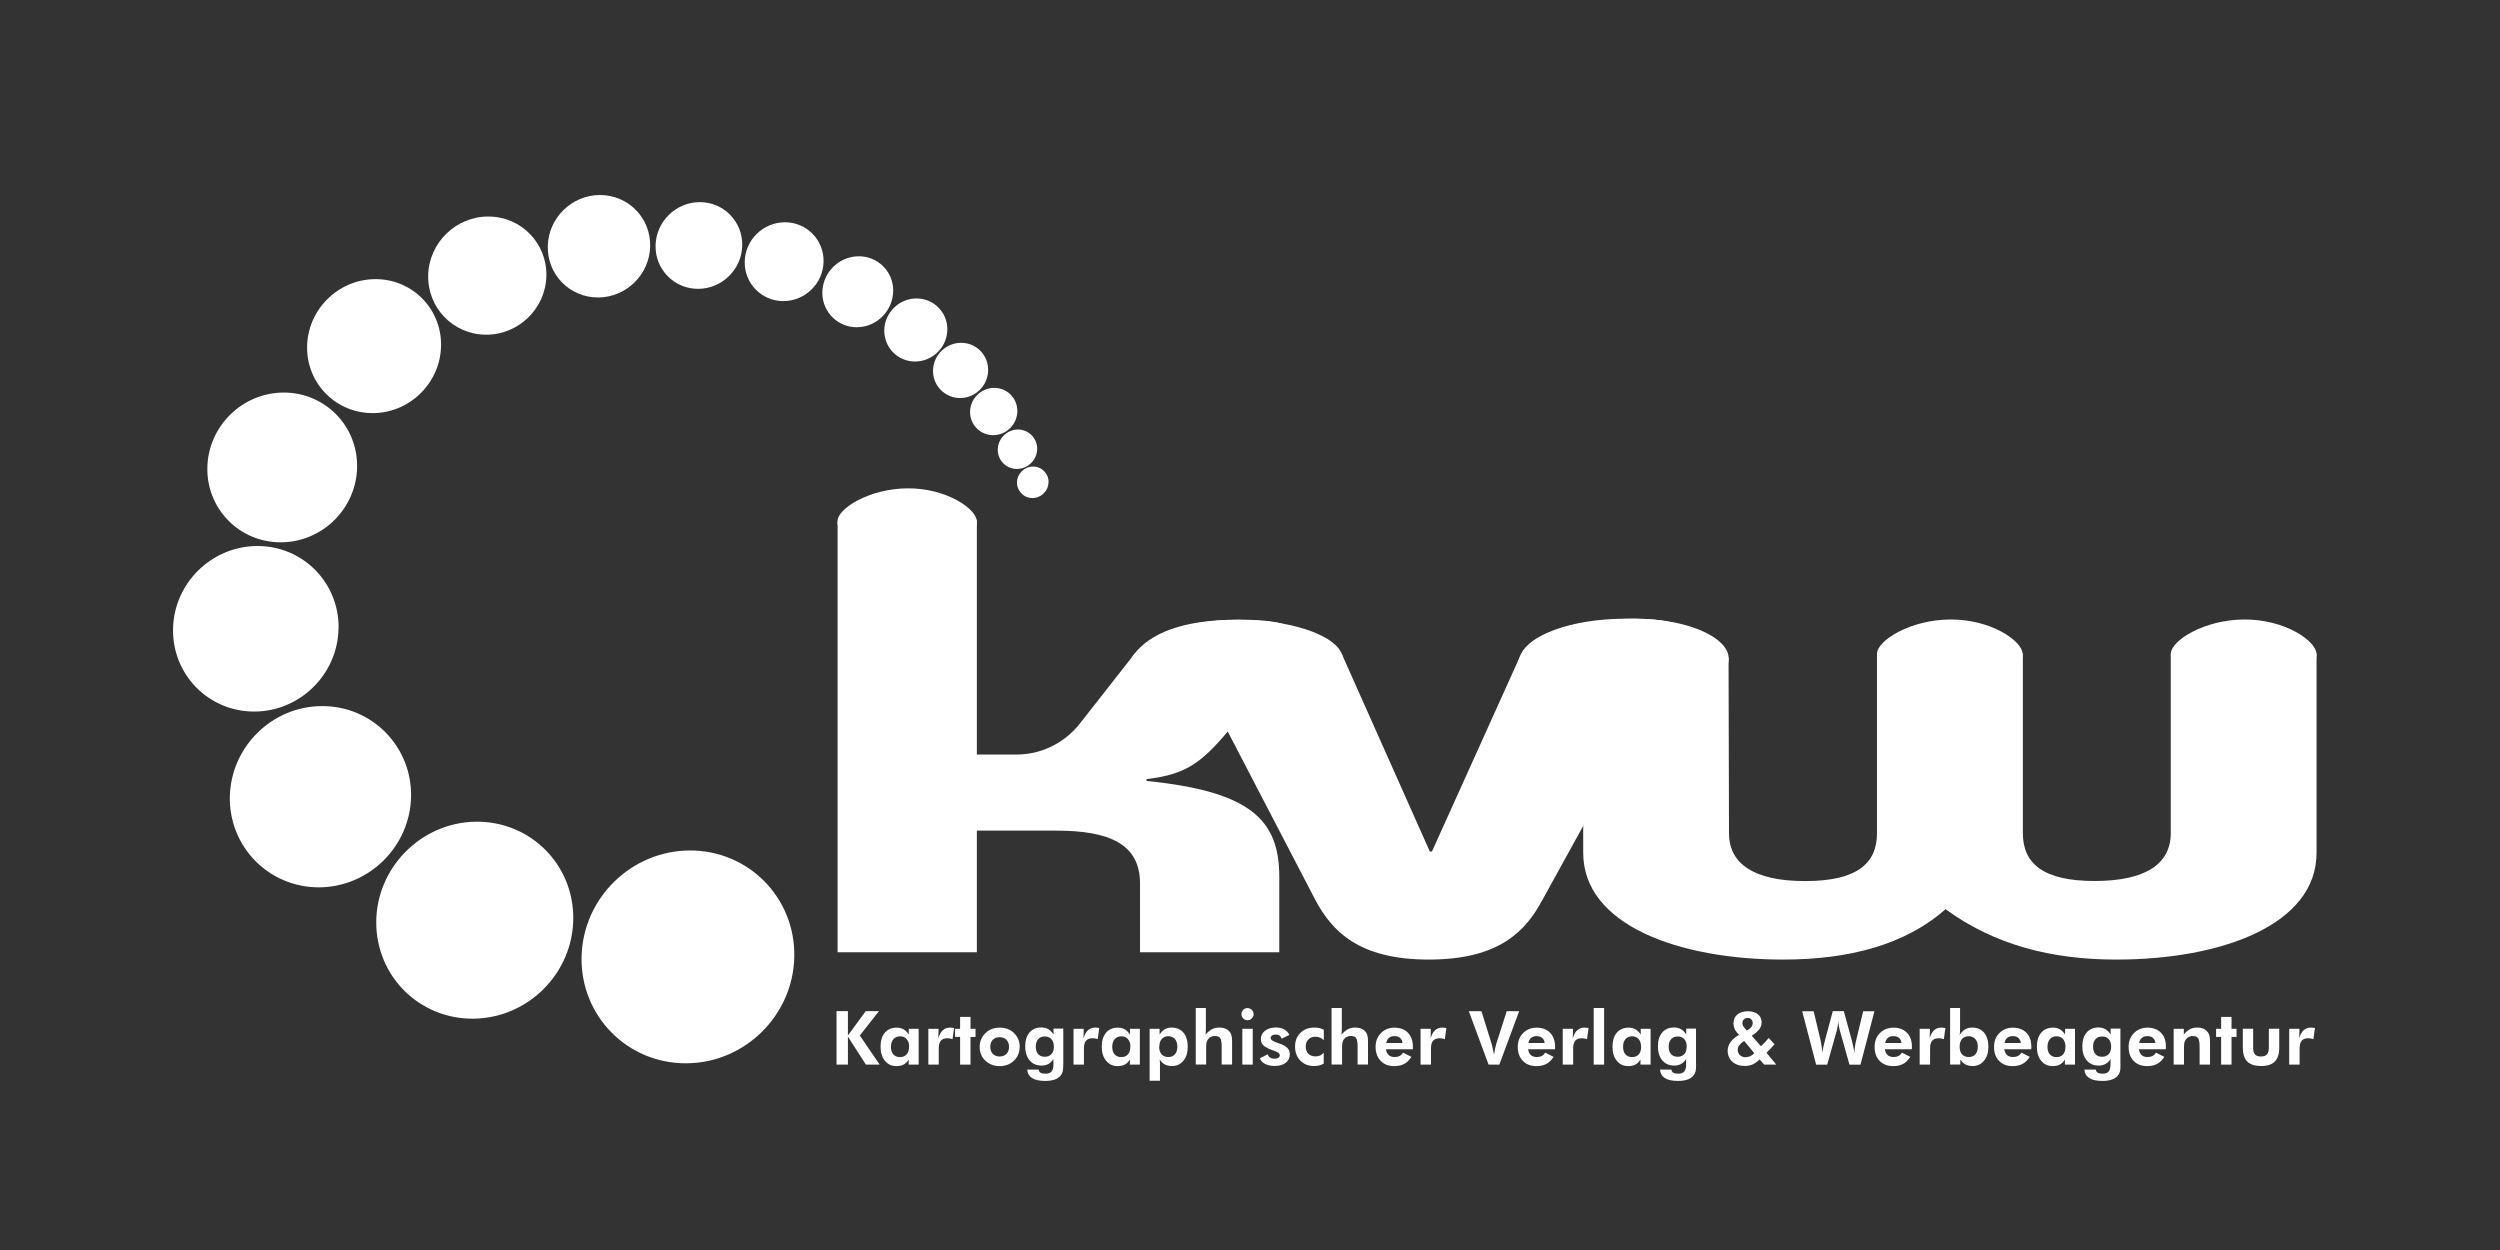
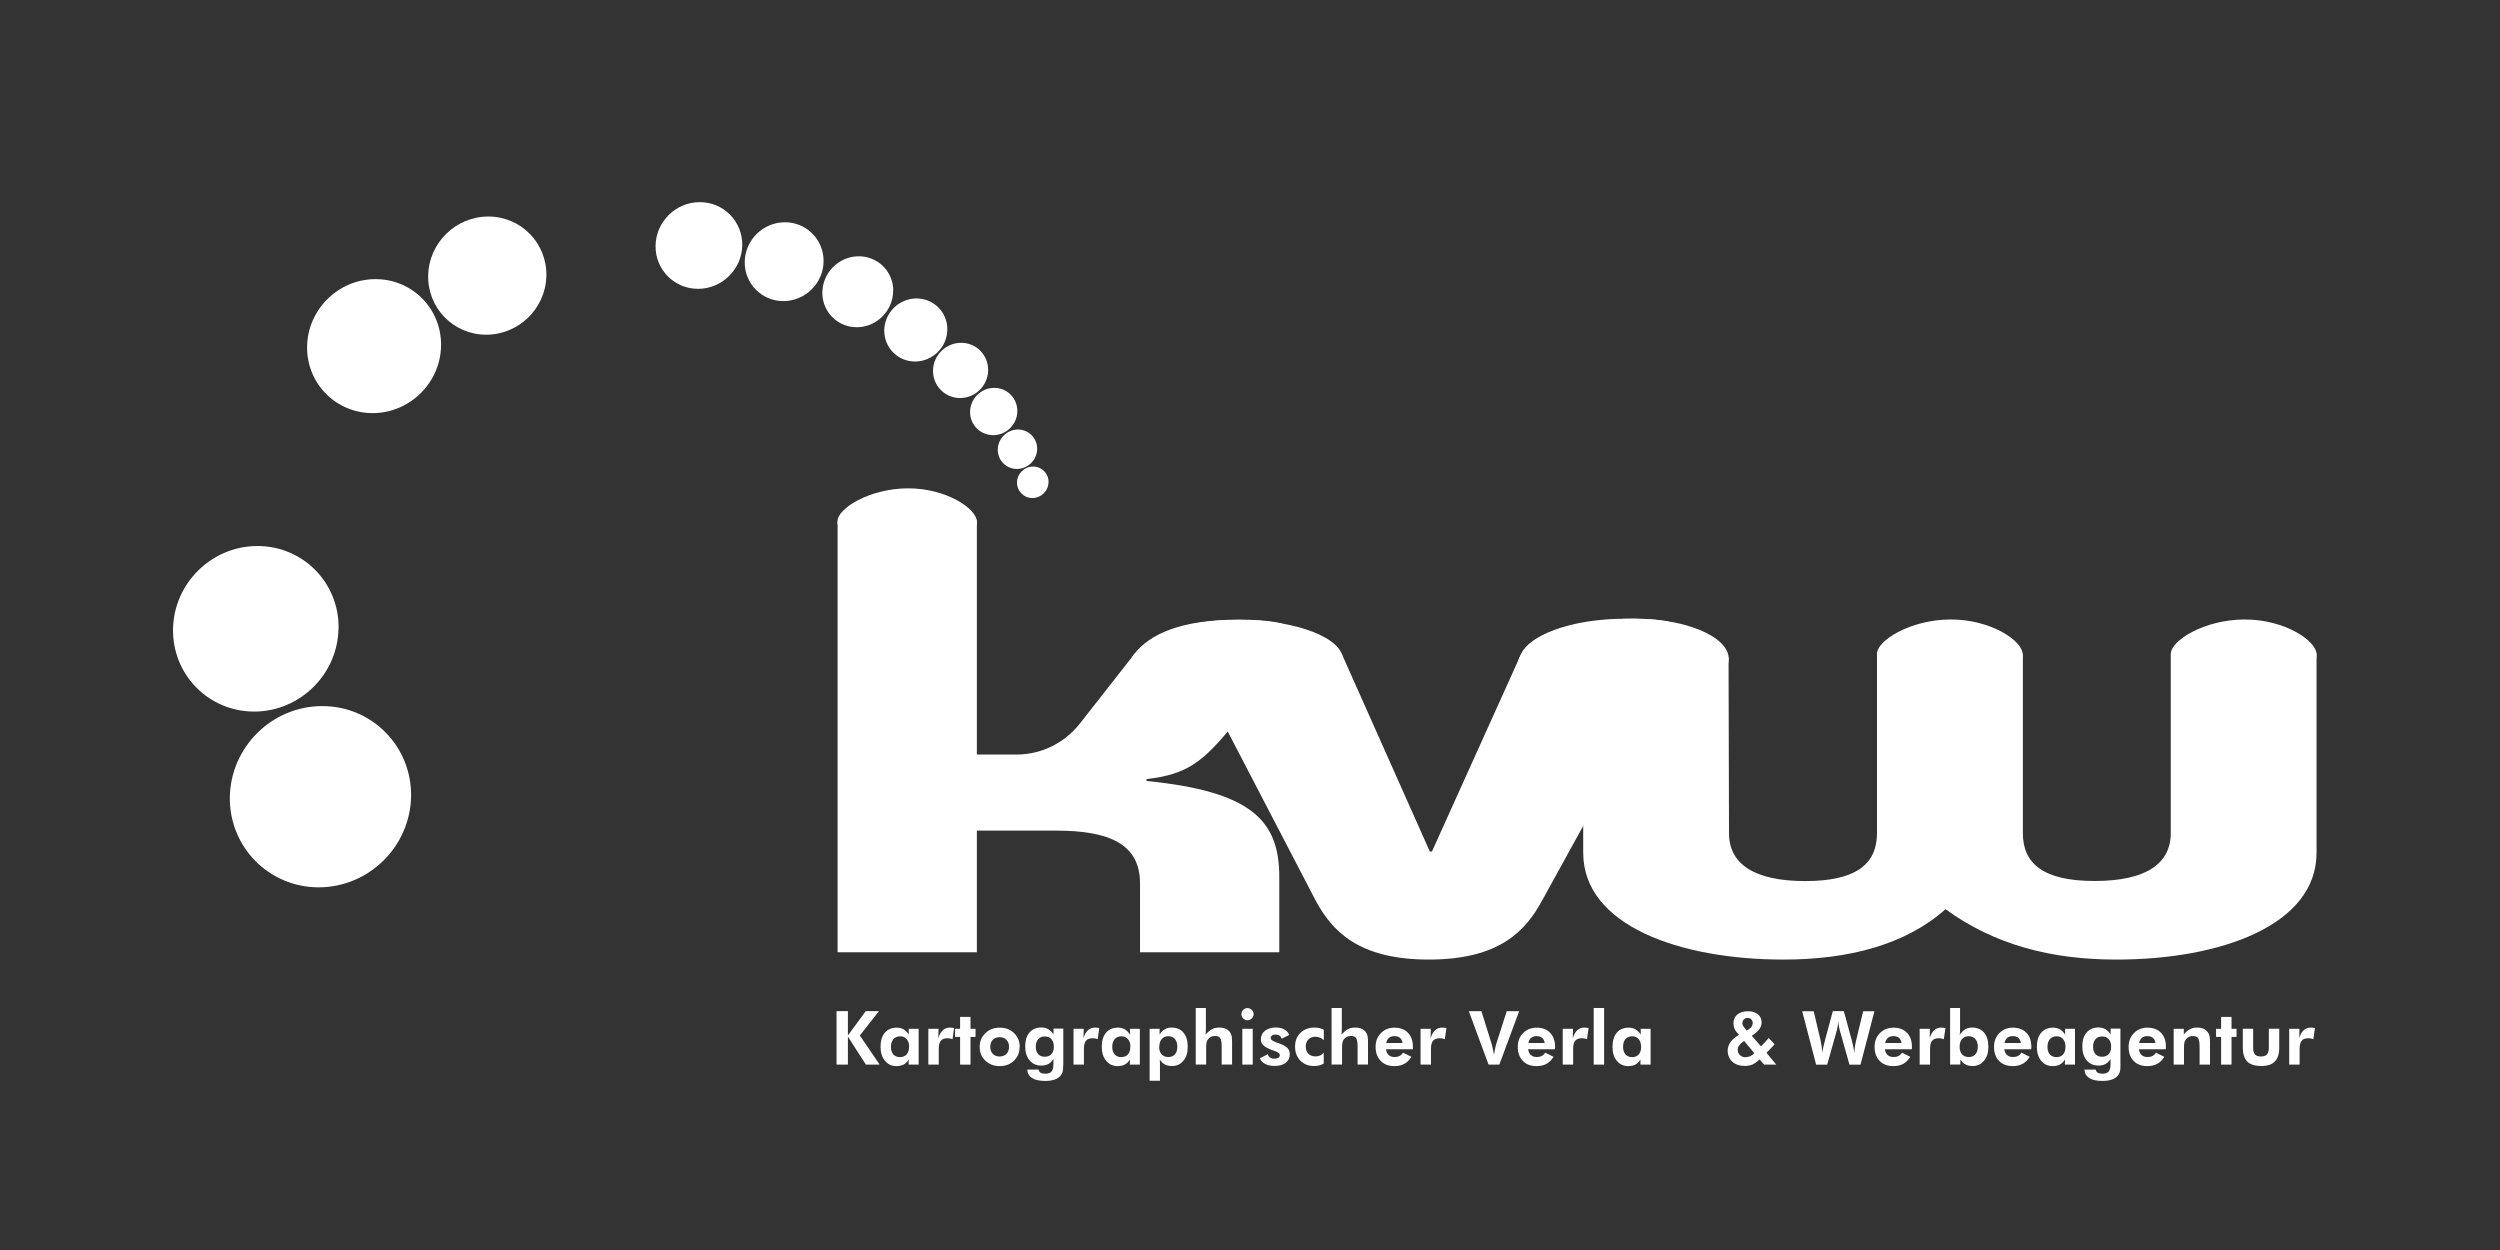
<svg xmlns="http://www.w3.org/2000/svg" id="Ebene_1" data-name="Ebene 1" viewBox="0 0 283.46 141.73">
  <rect x="0" y="0" width="283.46" height="141.73" fill="#333333" stroke="none" />
  <defs>
    <style>
      .cls-1 {
        clip-path: url(#clippath);
      }

      .cls-2 {
        fill: none;
      }

      .cls-2, .cls-3 {
        stroke-width: 0px;
      }

      .cls-3 {
        fill: #fff;
      }
    </style>
    <clipPath id="clippath">
      <rect class="cls-2" width="283.46" height="141.73" />
    </clipPath>
  </defs>
  <g class="cls-1">
    <path class="cls-3" d="M46.61,90.3c-.1,5.68-4.78,10.29-10.45,10.31-5.67.01-10.19-4.58-10.1-10.25.1-5.67,4.78-10.29,10.45-10.3,5.67-.02,10.19,4.57,10.1,10.25" />
    <path class="cls-3" d="M38.38,71.26c-.08,5.18-4.35,9.4-9.53,9.42-5.18.02-9.31-4.17-9.23-9.35.08-5.18,4.35-9.4,9.54-9.42,5.18-.02,9.31,4.16,9.23,9.35" />
-     <path class="cls-3" d="M40.49,52.97c-.08,4.69-3.94,8.5-8.63,8.52-4.69.02-8.43-3.77-8.35-8.45.08-4.69,3.94-8.51,8.63-8.53,4.69-.02,8.43,3.77,8.35,8.46" />
    <path class="cls-3" d="M50.01,39.15c-.04,4.19-3.47,7.64-7.67,7.69-4.19.05-7.56-3.31-7.52-7.5.04-4.19,3.47-7.64,7.67-7.69,4.19-.05,7.56,3.3,7.52,7.5" />
-     <path class="cls-3" d="M73.72,27.91c-.06,3.21-2.71,5.81-5.91,5.82-3.21,0-5.76-2.59-5.7-5.8.06-3.21,2.71-5.81,5.91-5.82,3.21,0,5.76,2.59,5.7,5.8" />
    <path class="cls-3" d="M61.95,31.3c-.09,3.7-3.17,6.68-6.87,6.65-3.7-.03-6.62-3.05-6.53-6.75.09-3.7,3.17-6.68,6.87-6.65,3.7.03,6.62,3.05,6.53,6.75" />
    <path class="cls-3" d="M93.38,29.66c-.04,2.47-2.08,4.47-4.55,4.48-2.47,0-4.43-1.99-4.39-4.46.04-2.47,2.08-4.47,4.55-4.48,2.47,0,4.43,1.99,4.39,4.46" />
    <path class="cls-3" d="M107.41,37.35c0,1.97-1.62,3.6-3.59,3.64-1.97.04-3.56-1.53-3.56-3.51.01-1.97,1.62-3.6,3.59-3.64,1.97-.04,3.57,1.53,3.56,3.5" />
    <path class="cls-3" d="M101.27,32.96c0,2.22-1.79,4.07-4,4.14-2.22.07-4.03-1.68-4.03-3.9,0-2.22,1.79-4.07,4.01-4.14,2.22-.07,4.03,1.68,4.03,3.9" />
    <path class="cls-3" d="M115.35,46.6c0,1.48-1.21,2.71-2.68,2.74-1.48.03-2.68-1.14-2.68-2.62,0-1.48,1.2-2.71,2.68-2.74,1.48-.04,2.68,1.14,2.68,2.62" />
    <path class="cls-3" d="M117.6,50.87c0,1.23-1,2.26-2.23,2.3-1.23.04-2.24-.94-2.24-2.17,0-1.23,1-2.26,2.23-2.3,1.23-.03,2.23.94,2.24,2.17" />
    <path class="cls-3" d="M118.88,54.69c-.02.99-.84,1.78-1.82,1.78-.99,0-1.77-.81-1.75-1.79.02-.99.84-1.78,1.83-1.78.99,0,1.77.81,1.75,1.79" />
    <path class="cls-3" d="M112.04,42.02c-.04,1.73-1.48,3.12-3.2,3.11-1.72-.01-3.09-1.42-3.05-3.15.04-1.72,1.48-3.12,3.2-3.11,1.73,0,3.09,1.42,3.05,3.15" />
    <path class="cls-3" d="M84.16,27.81c-.04,2.71-2.28,4.93-4.99,4.94-2.72.01-4.88-2.18-4.84-4.89.04-2.71,2.28-4.93,4.99-4.94,2.71-.02,4.88,2.18,4.84,4.89" />
-     <path class="cls-3" d="M90.06,108.45c-.11,6.66-5.6,12.09-12.26,12.11-6.66.03-11.97-5.35-11.86-12.02.11-6.66,5.6-12.08,12.26-12.11,6.66-.03,11.97,5.35,11.86,12.01" />
-     <path class="cls-3" d="M65,104.13c-.03,6.17-5.06,11.26-11.23,11.37-6.17.11-11.14-4.79-11.11-10.96.03-6.16,5.06-11.26,11.23-11.37,6.17-.11,11.14,4.79,11.11,10.96" />
    <polygon class="cls-3" points="94.85 120.71 94.85 114.65 96.14 114.65 96.14 117.4 98.16 114.65 99.66 114.65 97.49 117.41 99.74 120.71 98.18 120.71 96.14 117.54 96.14 120.71 94.85 120.71" />
    <path class="cls-3" d="M104.16,120.71h-1.14l.02-.58c-.16.26-.35.44-.58.57-.22.12-.5.18-.82.18-.54,0-.97-.2-1.3-.6-.33-.4-.5-.93-.5-1.59s.16-1.22.49-1.6c.32-.38.78-.57,1.35-.57.3,0,.56.07.79.2.23.14.42.34.57.6v-.67h1.12v4.06ZM103.08,118.68c0-.36-.09-.65-.28-.86-.18-.21-.43-.32-.74-.32s-.57.11-.76.32c-.18.21-.28.5-.28.87s.09.65.27.86c.18.2.43.31.75.31s.58-.1.76-.31c.18-.2.27-.49.27-.86" />
    <path class="cls-3" d="M106.4,117.69c.12-.4.29-.69.51-.89.22-.2.5-.29.83-.29.07,0,.2.01.37.04.03,0,.06.01.07.01l-.18,1.27c-.09-.04-.18-.06-.27-.08-.09-.02-.18-.03-.28-.03-.36,0-.62.09-.77.28-.16.18-.24.49-.24.92v1.79h-1.18v-4.06h1.16l-.03,1.04Z" />
    <polygon class="cls-3" points="108.86 120.71 108.86 117.57 108.29 117.57 108.29 116.65 108.86 116.65 108.86 115.3 110.04 115.3 110.04 116.65 110.61 116.65 110.61 117.57 110.04 117.57 110.04 120.71 108.86 120.71" />
    <path class="cls-3" d="M115.61,118.7c0,.62-.21,1.14-.64,1.56-.43.41-.97.62-1.62.62s-1.2-.21-1.63-.62c-.43-.41-.64-.93-.64-1.56s.22-1.14.65-1.56c.43-.42.97-.62,1.63-.62s1.2.2,1.62.62c.42.41.64.93.64,1.57M114.41,118.69c0-.33-.1-.59-.29-.79s-.45-.3-.78-.3-.58.1-.77.29c-.19.2-.29.46-.29.8s.1.6.29.8c.19.2.45.3.77.3s.58-.1.78-.3c.19-.2.29-.46.29-.8" />
    <path class="cls-3" d="M120.56,120.65c0,.43-.03.73-.08.9-.05.17-.14.32-.26.45-.18.19-.4.33-.68.42-.28.09-.61.14-1.01.14-.66,0-1.16-.1-1.5-.32-.34-.21-.53-.53-.56-.96h1.3c.02.16.09.27.22.35.12.08.31.11.55.11.32,0,.55-.08.69-.25.14-.17.21-.44.21-.83v-.58c-.16.25-.35.44-.57.56-.22.12-.48.18-.79.18-.56,0-1-.19-1.34-.59-.33-.39-.5-.92-.5-1.58s.16-1.2.49-1.58c.32-.38.78-.57,1.35-.57.3,0,.56.07.79.2.23.14.42.34.58.6v-.67h1.11v3.99ZM119.49,118.68c0-.36-.09-.64-.27-.85-.18-.21-.43-.31-.75-.31s-.58.1-.76.31c-.18.21-.27.49-.27.85s.09.64.27.84c.18.2.43.3.75.3s.57-.1.76-.3c.18-.2.27-.48.27-.84" />
    <path class="cls-3" d="M122.86,117.69c.12-.4.29-.69.51-.89.22-.2.5-.29.83-.29.07,0,.2.01.37.04.03,0,.06.01.07.01l-.18,1.27c-.09-.04-.18-.06-.27-.08-.09-.02-.18-.03-.28-.03-.36,0-.62.09-.77.28-.16.18-.24.49-.24.92v1.79h-1.18v-4.06h1.16l-.03,1.04Z" />
    <path class="cls-3" d="M129.24,120.71h-1.14l.02-.58c-.16.26-.35.44-.58.57-.22.12-.5.18-.82.18-.54,0-.97-.2-1.3-.6-.33-.4-.5-.93-.5-1.59s.16-1.22.49-1.6c.32-.38.78-.57,1.35-.57.3,0,.56.07.79.2.23.14.42.34.57.6v-.67h1.12v4.06ZM128.17,118.68c0-.36-.09-.65-.28-.86-.18-.21-.43-.32-.74-.32s-.57.11-.76.32c-.18.21-.28.5-.28.87s.09.65.27.86c.18.2.43.31.75.31s.58-.1.76-.31c.18-.2.27-.49.27-.86" />
    <path class="cls-3" d="M130.35,122.56v-5.91h1.13v.67c.15-.27.34-.47.57-.61.23-.13.49-.2.78-.2.58,0,1.03.19,1.35.57.32.38.49.91.49,1.6s-.16,1.19-.49,1.59c-.33.4-.76.6-1.29.6-.32,0-.6-.06-.82-.18-.22-.12-.42-.31-.58-.57.01.1.02.21.03.33,0,.12,0,.26,0,.41v1.68h-1.18ZM131.43,118.68c0,.37.09.65.27.86.18.2.43.31.76.31s.57-.1.76-.31c.18-.2.27-.49.27-.86s-.09-.66-.27-.87c-.18-.21-.44-.32-.76-.32s-.56.11-.74.32c-.18.21-.27.5-.27.86" />
    <path class="cls-3" d="M135.58,120.71v-6.42h1.15v2.28c0,.13,0,.25-.01.38,0,.13-.02.25-.04.37.24-.28.49-.49.73-.62s.52-.19.82-.19c.32,0,.58.05.8.16.22.11.38.27.5.48.06.11.1.24.13.38.03.14.04.36.04.67v2.5h-1.18v-2.01c0-.5-.06-.83-.17-.99-.12-.16-.32-.24-.6-.24-.16,0-.31.03-.45.1-.14.07-.25.16-.34.29-.07.1-.12.21-.15.33-.03.12-.05.31-.05.57v1.95h-1.18Z" />
    <path class="cls-3" d="M140.76,114.98c0-.19.07-.35.2-.48.13-.14.3-.2.48-.2s.35.07.49.2c.14.13.21.3.21.49s-.07.35-.21.49c-.14.14-.3.2-.49.2s-.35-.07-.48-.21c-.14-.14-.2-.3-.2-.48M140.86,116.65h1.18v4.06h-1.18v-4.06Z" />
    <path class="cls-3" d="M142.84,120l.91-.47c.03.16.11.28.24.37.13.09.3.14.49.14s.35-.03.46-.1c.11-.07.17-.17.17-.29,0-.2-.2-.36-.59-.49-.12-.04-.22-.08-.29-.1-.48-.18-.81-.36-.99-.54-.18-.18-.28-.41-.28-.68,0-.4.16-.72.47-.97.31-.24.72-.37,1.23-.37.37,0,.68.07.95.22.27.15.46.35.58.62l-.87.43c-.05-.15-.13-.27-.24-.35-.12-.08-.26-.12-.43-.12s-.31.03-.42.11c-.11.07-.16.17-.16.28,0,.2.27.39.8.56.06.02.11.03.14.05.45.15.76.32.95.51.19.2.28.44.28.74,0,.4-.16.72-.47.96-.31.24-.73.35-1.26.35-.42,0-.78-.08-1.07-.23-.3-.16-.49-.37-.59-.64" />
    <path class="cls-3" d="M150.09,120.59c-.16.1-.33.17-.51.21-.18.05-.37.07-.58.07-.64,0-1.16-.2-1.56-.61-.4-.41-.6-.94-.6-1.59s.2-1.16.61-1.56c.41-.4.93-.6,1.58-.6.21,0,.41.02.58.06.17.04.33.11.49.19v1.18c-.13-.13-.28-.22-.44-.29-.16-.07-.34-.1-.52-.1-.33,0-.6.1-.79.31-.2.2-.3.47-.3.8s.1.61.3.82c.2.2.48.3.82.3.19,0,.36-.03.51-.1.15-.07.28-.18.41-.32v1.23Z" />
    <path class="cls-3" d="M150.98,120.71v-6.42h1.16v2.28c0,.13,0,.25-.01.38,0,.13-.02.25-.04.37.25-.28.49-.49.73-.62s.52-.19.82-.19c.31,0,.58.05.8.16.22.11.38.27.5.48.06.11.11.24.13.38.03.14.04.36.04.67v2.5h-1.18v-2.01c0-.5-.06-.83-.17-.99-.12-.16-.32-.24-.6-.24-.16,0-.31.03-.45.1-.14.07-.25.16-.34.29-.07.1-.12.21-.15.33-.03.12-.05.31-.05.57v1.95h-1.18Z" />
    <path class="cls-3" d="M160.19,118.97h-3.05c.05.29.15.51.32.66s.39.22.67.22c.22,0,.4-.04.56-.12.16-.08.29-.21.39-.38l.95.48c-.22.35-.49.62-.8.79-.31.17-.69.26-1.12.26-.66,0-1.18-.19-1.56-.59-.38-.39-.58-.92-.58-1.58s.2-1.16.6-1.57c.4-.41.92-.62,1.54-.62s1.16.19,1.53.58.56.91.56,1.58c0,.04,0,.07,0,.12,0,.04,0,.11-.02.19M159.02,118.26c-.03-.26-.13-.45-.28-.58-.15-.13-.36-.2-.63-.2s-.48.07-.63.2c-.16.13-.26.33-.3.58h1.85Z" />
    <path class="cls-3" d="M162.22,117.69c.12-.4.29-.69.51-.89.22-.2.5-.29.83-.29.07,0,.2.01.37.04.03,0,.06.01.07.01l-.18,1.27c-.09-.04-.18-.06-.27-.08s-.19-.03-.29-.03c-.36,0-.61.09-.77.28-.16.18-.24.49-.24.92v1.79h-1.18v-4.06h1.16l-.02,1.04Z" />
    <path class="cls-3" d="M168.78,120.71l-2.24-6.06h1.43l1.18,3.78c.02.08.06.22.1.43.05.21.1.45.15.72.04-.26.08-.49.12-.69.04-.2.08-.37.12-.5l1.2-3.74h1.41l-2.25,6.06h-1.23Z" />
    <path class="cls-3" d="M176.31,118.97h-3.05c.05.29.15.51.32.66s.39.22.67.22c.22,0,.4-.04.56-.12.16-.08.29-.21.39-.38l.95.48c-.22.35-.49.62-.8.79-.31.17-.69.26-1.12.26-.66,0-1.18-.19-1.56-.59-.38-.39-.58-.92-.58-1.58s.2-1.16.6-1.57c.4-.41.92-.62,1.54-.62s1.16.19,1.53.58.56.91.56,1.58c0,.04,0,.07,0,.12,0,.04,0,.11-.02.19M175.14,118.26c-.03-.26-.13-.45-.28-.58-.15-.13-.36-.2-.63-.2s-.48.07-.63.2c-.16.13-.26.33-.3.58h1.85Z" />
    <path class="cls-3" d="M178.34,117.69c.12-.4.29-.69.51-.89.22-.2.5-.29.83-.29.07,0,.2.01.37.04.03,0,.06.01.07.01l-.18,1.27c-.09-.04-.18-.06-.27-.08s-.19-.03-.29-.03c-.36,0-.61.09-.77.28-.16.18-.24.49-.24.92v1.79h-1.18v-4.06h1.16l-.02,1.04Z" />
    <rect class="cls-3" x="180.7" y="114.29" width="1.18" height="6.42" />
    <path class="cls-3" d="M187.14,120.71h-1.14v-.58c-.15.26-.34.44-.56.57-.23.12-.5.18-.82.18-.54,0-.97-.2-1.3-.6-.33-.4-.49-.93-.49-1.59s.16-1.22.49-1.6c.32-.38.78-.57,1.35-.57.3,0,.56.07.79.2.23.14.42.34.57.6v-.67h1.12v4.06ZM186.07,118.68c0-.36-.09-.65-.27-.86-.18-.21-.43-.32-.75-.32s-.57.11-.75.32c-.18.21-.27.5-.27.87s.09.65.27.86c.18.2.43.31.75.31s.58-.1.76-.31c.18-.2.27-.49.27-.86" />
-     <path class="cls-3" d="M192.31,120.65c0,.43-.02.73-.08.9-.05.17-.14.32-.26.45-.18.19-.4.33-.68.42-.28.09-.61.14-1.01.14-.66,0-1.16-.1-1.5-.32-.34-.21-.53-.53-.56-.96h1.29c.02.16.09.27.22.35.12.08.31.11.55.11.32,0,.55-.08.69-.25.14-.17.21-.44.21-.83v-.58c-.16.25-.35.44-.57.56-.22.12-.49.18-.79.18-.56,0-1-.19-1.34-.59-.33-.39-.5-.92-.5-1.58s.16-1.2.49-1.58c.32-.38.78-.57,1.35-.57.3,0,.56.07.79.2.23.14.42.34.58.6v-.67h1.11v3.99ZM191.25,118.68c0-.36-.09-.64-.27-.85-.18-.21-.43-.31-.75-.31s-.58.1-.76.31c-.18.21-.27.49-.27.85s.09.64.27.84c.18.2.43.3.75.3s.57-.1.75-.3c.18-.2.27-.48.27-.84" />
    <path class="cls-3" d="M200.03,120.71l-.52-.59c-.27.26-.53.45-.79.57-.26.11-.55.17-.88.17-.6,0-1.07-.16-1.42-.48-.35-.32-.53-.74-.53-1.26,0-.34.11-.66.32-.96s.53-.57.97-.82c-.23-.23-.39-.44-.49-.65-.09-.21-.14-.43-.14-.68,0-.41.15-.74.44-.98.29-.25.69-.37,1.19-.37s.86.12,1.14.35c.28.23.42.54.42.93,0,.27-.08.51-.25.74-.16.23-.45.48-.86.76l1.03,1.19c.18-.17.34-.33.48-.48.14-.15.28-.31.4-.46l.67.71c-.14.16-.29.31-.43.47-.15.16-.31.33-.49.5l1.11,1.34h-1.36ZM198.9,119.4l-1.14-1.37-.13.09c-.21.15-.36.3-.46.45-.1.15-.14.31-.14.48,0,.22.08.41.25.58.17.16.37.24.6.24.21,0,.4-.04.58-.12.17-.08.32-.19.44-.34M198.05,116.85l.21-.13c.16-.1.28-.2.35-.32.08-.12.12-.25.12-.4,0-.17-.05-.31-.16-.42-.1-.11-.24-.16-.41-.16-.18,0-.33.06-.43.16-.11.11-.17.25-.17.43,0,.08.01.16.05.24.03.08.08.16.14.23l.29.36Z" />
    <path class="cls-3" d="M209.06,114.65l.9,3.29c.06.21.11.44.16.68.05.24.1.51.14.81,0-.25.02-.5.06-.74.03-.24.08-.49.14-.74l.79-3.29h1.28l-1.58,6.06h-1.25l-1.09-3.87c-.05-.18-.09-.35-.12-.53-.03-.18-.05-.36-.06-.56-.01.2-.04.4-.06.58-.03.18-.07.35-.11.51l-1.09,3.87h-1.25l-1.58-6.06h1.3l.8,3.36c.04.19.08.4.11.63.03.23.05.47.06.73.05-.35.15-.8.29-1.33l.02-.09.89-3.31h1.27Z" />
    <path class="cls-3" d="M216.76,118.97h-3.05c.05.29.15.51.32.66.17.15.39.22.67.22.22,0,.4-.04.56-.12s.29-.21.39-.38l.95.48c-.22.35-.49.62-.8.79-.32.17-.69.26-1.12.26-.66,0-1.18-.19-1.56-.59-.38-.39-.57-.92-.57-1.58s.2-1.16.6-1.57c.4-.41.92-.62,1.54-.62s1.16.19,1.53.58c.38.39.56.91.56,1.58,0,.04,0,.07,0,.12,0,.04-.01.11-.02.19M215.6,118.26c-.03-.26-.13-.45-.28-.58-.15-.13-.36-.2-.63-.2s-.48.07-.63.2c-.16.13-.26.33-.31.58h1.85Z" />
    <path class="cls-3" d="M218.8,117.69c.12-.4.29-.69.51-.89.22-.2.5-.29.83-.29.07,0,.2.01.37.04.03,0,.06.01.07.01l-.18,1.27c-.09-.04-.18-.06-.27-.08s-.18-.03-.28-.03c-.36,0-.62.09-.77.28-.16.18-.24.49-.24.92v1.79h-1.18v-4.06h1.16l-.02,1.04Z" />
    <path class="cls-3" d="M221.11,120.71v-6.42h1.13v2.31c0,.13,0,.25-.01.38,0,.13-.02.25-.04.37.19-.29.4-.51.63-.64.22-.13.48-.2.78-.2.58,0,1.03.19,1.36.57.32.38.49.91.49,1.6s-.16,1.19-.49,1.59c-.33.4-.76.6-1.29.6-.32,0-.6-.06-.82-.18-.23-.12-.42-.31-.58-.57v.58s-1.14,0-1.14,0ZM222.19,118.68c0,.37.09.65.27.86.18.2.43.31.76.31s.58-.1.76-.31c.18-.2.27-.49.27-.86s-.09-.66-.28-.87c-.18-.21-.44-.32-.76-.32s-.56.11-.75.32c-.18.21-.27.5-.27.86" />
    <path class="cls-3" d="M230.3,118.97h-3.05c.05.29.15.51.32.66.17.15.39.22.67.22.22,0,.4-.04.56-.12s.29-.21.39-.38l.95.48c-.22.35-.49.62-.8.79-.32.17-.69.26-1.12.26-.66,0-1.18-.19-1.56-.59-.38-.39-.57-.92-.57-1.58s.2-1.16.6-1.57c.4-.41.92-.62,1.54-.62s1.16.19,1.53.58c.38.39.56.91.56,1.58,0,.04,0,.07,0,.12,0,.04-.01.11-.02.19M229.13,118.26c-.03-.26-.13-.45-.28-.58-.15-.13-.36-.2-.63-.2s-.48.07-.63.2c-.16.13-.26.33-.31.58h1.85Z" />
    <path class="cls-3" d="M235.26,120.71h-1.14l.02-.58c-.16.26-.35.44-.58.57-.23.12-.5.18-.82.18-.54,0-.97-.2-1.3-.6-.33-.4-.49-.93-.49-1.59s.16-1.22.49-1.6c.32-.38.77-.57,1.35-.57.3,0,.56.07.79.2.23.14.42.34.57.6v-.67h1.12v4.06ZM234.19,118.68c0-.36-.09-.65-.27-.86-.18-.21-.43-.32-.74-.32s-.57.11-.75.32c-.18.21-.28.5-.28.87s.09.65.27.86c.18.2.43.31.75.31s.58-.1.75-.31c.18-.2.27-.49.27-.86" />
    <path class="cls-3" d="M240.43,120.65c0,.43-.02.73-.08.9-.05.17-.14.32-.26.45-.18.19-.4.33-.68.42-.28.09-.61.14-1.01.14-.66,0-1.16-.1-1.5-.32-.34-.21-.53-.53-.56-.96h1.29c.02.16.09.27.22.35.12.08.31.11.55.11.32,0,.55-.08.69-.25.14-.17.21-.44.21-.83v-.58c-.16.25-.35.44-.57.56-.22.12-.49.18-.79.18-.56,0-1-.19-1.34-.59-.33-.39-.5-.92-.5-1.58s.16-1.2.49-1.58c.33-.38.78-.57,1.35-.57.29,0,.56.07.79.2.23.14.42.34.58.6v-.67h1.11v3.99ZM239.37,118.68c0-.36-.09-.64-.27-.85-.18-.21-.43-.31-.75-.31s-.57.1-.76.31c-.18.21-.27.49-.27.85s.09.64.27.84c.18.2.43.3.75.3s.57-.1.76-.3c.18-.2.27-.48.27-.84" />
    <path class="cls-3" d="M245.56,118.97h-3.05c.05.29.15.51.32.66.17.15.39.22.67.22.22,0,.4-.04.56-.12s.29-.21.39-.38l.95.48c-.22.35-.49.62-.8.79-.32.17-.69.26-1.12.26-.66,0-1.18-.19-1.56-.59-.38-.39-.57-.92-.57-1.58s.2-1.16.6-1.57c.4-.41.92-.62,1.54-.62s1.16.19,1.53.58c.38.39.56.91.56,1.58,0,.04,0,.07,0,.12,0,.04-.01.11-.02.19M244.39,118.26c-.03-.26-.13-.45-.28-.58-.15-.13-.36-.2-.63-.2s-.48.07-.63.2c-.16.13-.26.33-.31.58h1.85Z" />
    <path class="cls-3" d="M246.46,120.71v-4.06h1.15v.64c.21-.26.44-.46.69-.59.24-.13.51-.19.81-.19.32,0,.58.05.79.16.21.11.38.27.51.49.06.11.1.24.13.38.02.14.04.36.04.67v2.5h-1.18v-2.01c0-.5-.06-.83-.17-.99-.12-.16-.32-.24-.6-.24-.16,0-.32.03-.45.1-.14.07-.25.16-.34.29-.07.1-.12.21-.16.33-.03.12-.05.31-.05.57v1.95h-1.18Z" />
    <polygon class="cls-3" points="251.84 120.71 251.84 117.57 251.27 117.57 251.27 116.65 251.84 116.65 251.84 115.3 253.02 115.3 253.02 116.65 253.59 116.65 253.59 117.57 253.02 117.57 253.02 120.71 251.84 120.71" />
    <path class="cls-3" d="M255.47,116.65v2.14c0,.36.07.61.21.77.14.16.37.23.68.23s.54-.08.68-.24c.14-.16.21-.41.21-.77v-2.14h1.18v2.14c0,.72-.17,1.24-.5,1.58-.33.34-.85.51-1.55.51s-1.24-.17-1.58-.51c-.33-.34-.5-.86-.5-1.58v-2.14h1.17Z" />
    <path class="cls-3" d="M260.7,117.69c.12-.4.29-.69.51-.89.22-.2.5-.29.83-.29.07,0,.2.01.37.04.03,0,.06.01.07.01l-.18,1.27c-.09-.04-.18-.06-.27-.08-.09-.02-.18-.03-.28-.03-.36,0-.62.09-.77.28-.16.18-.24.49-.24.92v1.79h-1.18v-4.06h1.16l-.02,1.04Z" />
    <path class="cls-3" d="M196.01,74.69c0-2.58-5.26-4.8-11.85-4.52-6.56.28-11,1.92-11.93,4.52-.86,2.43,5.32,4.67,11.89,4.67s11.89-2.09,11.89-4.67" />
    <path class="cls-3" d="M229.36,74.13v20.33c0,3.48,2.34,5.43,8.14,5.43s8.63-1.95,8.63-5.43v-20.33h16.53v22.56c0,8.21-10.85,12.11-22.7,12.11-7.4,0-13.81-1.67-19.37-5.71-4.56,4.04-10.98,5.71-18.38,5.71-11.84,0-22.7-3.9-22.7-12.11v-22.56l16.48.46.05,19.88c0,3.48,2.84,5.43,8.64,5.43s8.14-1.95,8.14-5.43v-20.33h16.53Z" />
    <path class="cls-3" d="M229.34,74.18c0-1.5-3.59-3.97-8.22-3.94-4.54.03-8.3,2.39-8.3,3.89,0,2.5,3.69,5.36,8.22,5.36s8.29-2.73,8.29-5.31" />
    <path class="cls-3" d="M262.66,74.18c0-1.5-3.59-3.97-8.22-3.94-4.54.03-8.3,2.39-8.3,3.89,0,2.5,3.69,5.36,8.22,5.36s8.29-2.73,8.29-5.31" />
    <path class="cls-3" d="M190.26,74.13l-15.42,27.99c-1.85,3.41-4.81,6.68-12.83,6.68s-10.98-3.27-12.83-6.68l-14.56-27.99h17.51l9.99,22.42h.24l10.12-22.42h17.76Z" />
    <path class="cls-3" d="M190.23,74.16c1.71-3.11.73-4.01-5.84-4.01s-11.05,2.03-11.88,3.95c-.55,1.27,3.95,4.42,7.62,4.88,3.43.42,8.88-2.59,10.09-4.81" />
    <path class="cls-3" d="M152.29,74.86c0-2.53-5.32-4.58-11.89-4.58s-10.96,2.03-11.89,4.58c-.86,2.38,5.32,4.59,11.89,4.59s11.89-2.05,11.89-4.59" />
    <path class="cls-3" d="M94.97,107.97v-48.74s.19-2.67,7.82-2.69c7.99-.02,7.97,2.69,7.97,2.69v26.32h4.56c2.59,0,5.3-1.18,7.15-3.55l6.17-7.87h17.64l-6.29,7.87c-3.58,4.39-5.3,5.78-9.99,6.34v.21c11.84,1.18,15.05,4.45,15.05,10.86v8.56h-15.79v-7.8c0-4.46-3.45-5.99-9.5-5.99h-9v13.79h-15.79Z" />
    <path class="cls-3" d="M146.25,74.15c2-2.56.76-3.89-5.81-3.89s-10.11,1.64-11.88,3.95c-1.54,2.01,1.1,5.59,7.62,4.87,3.44-.38,8.5-2.94,10.06-4.94" />
    <path class="cls-3" d="M110.76,59.14c0-1.43-3.44-3.8-7.86-3.77-4.34.03-7.94,2.29-7.94,3.72,0,2.39,3.53,5.13,7.86,5.13s7.93-2.61,7.93-5.08" />
  </g>
</svg>